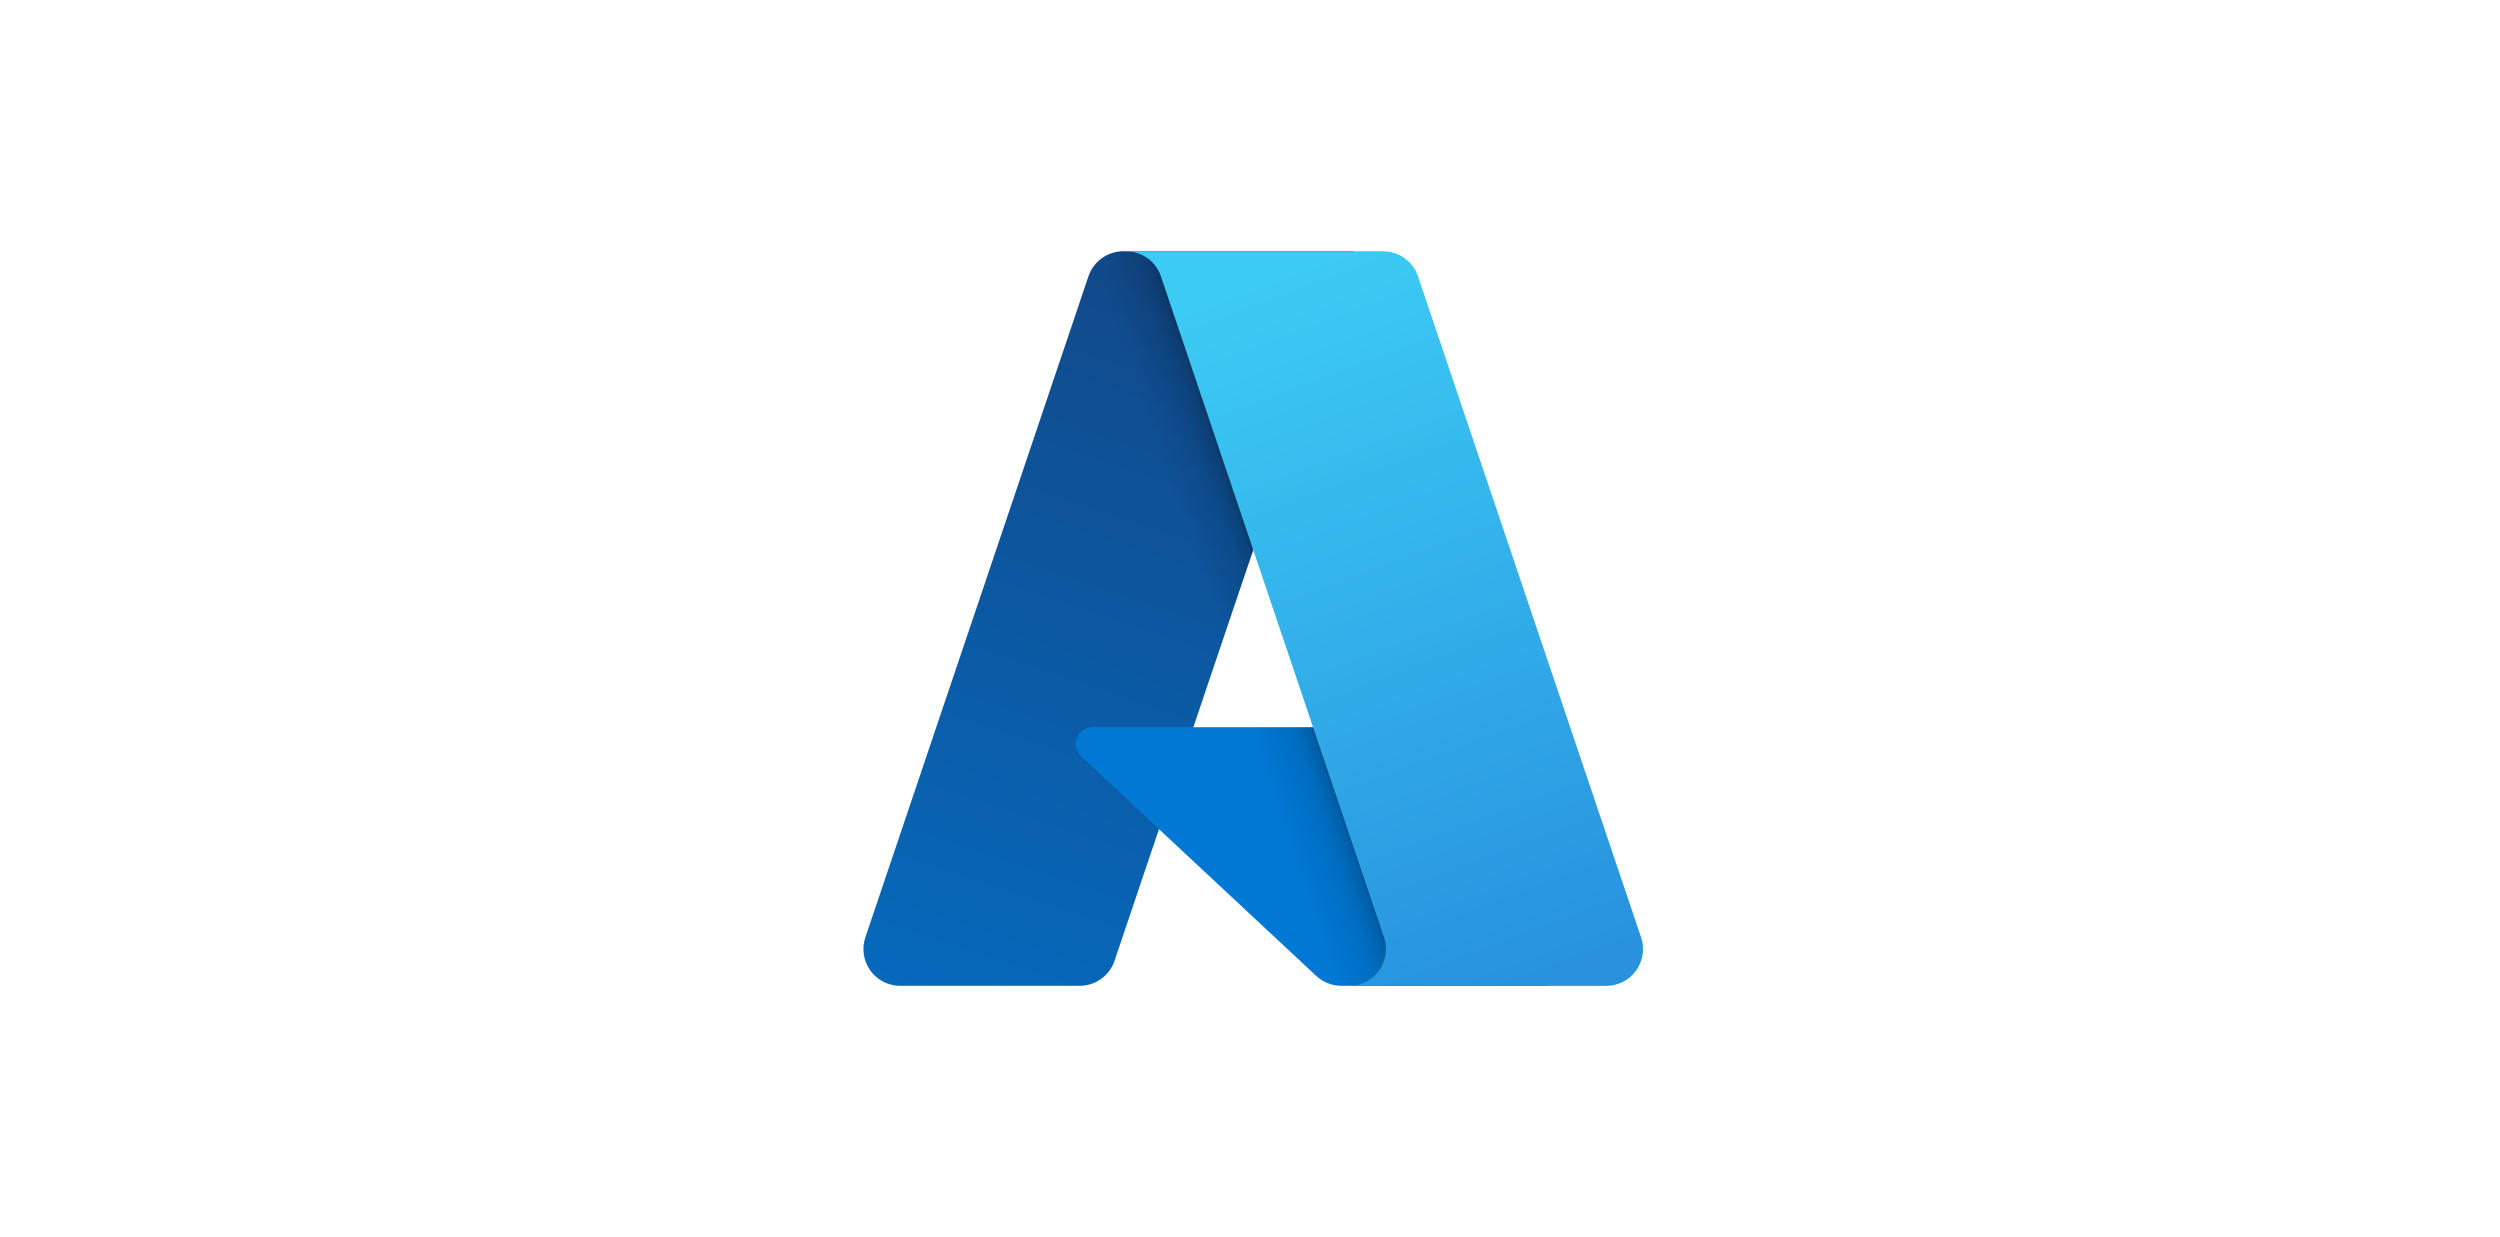
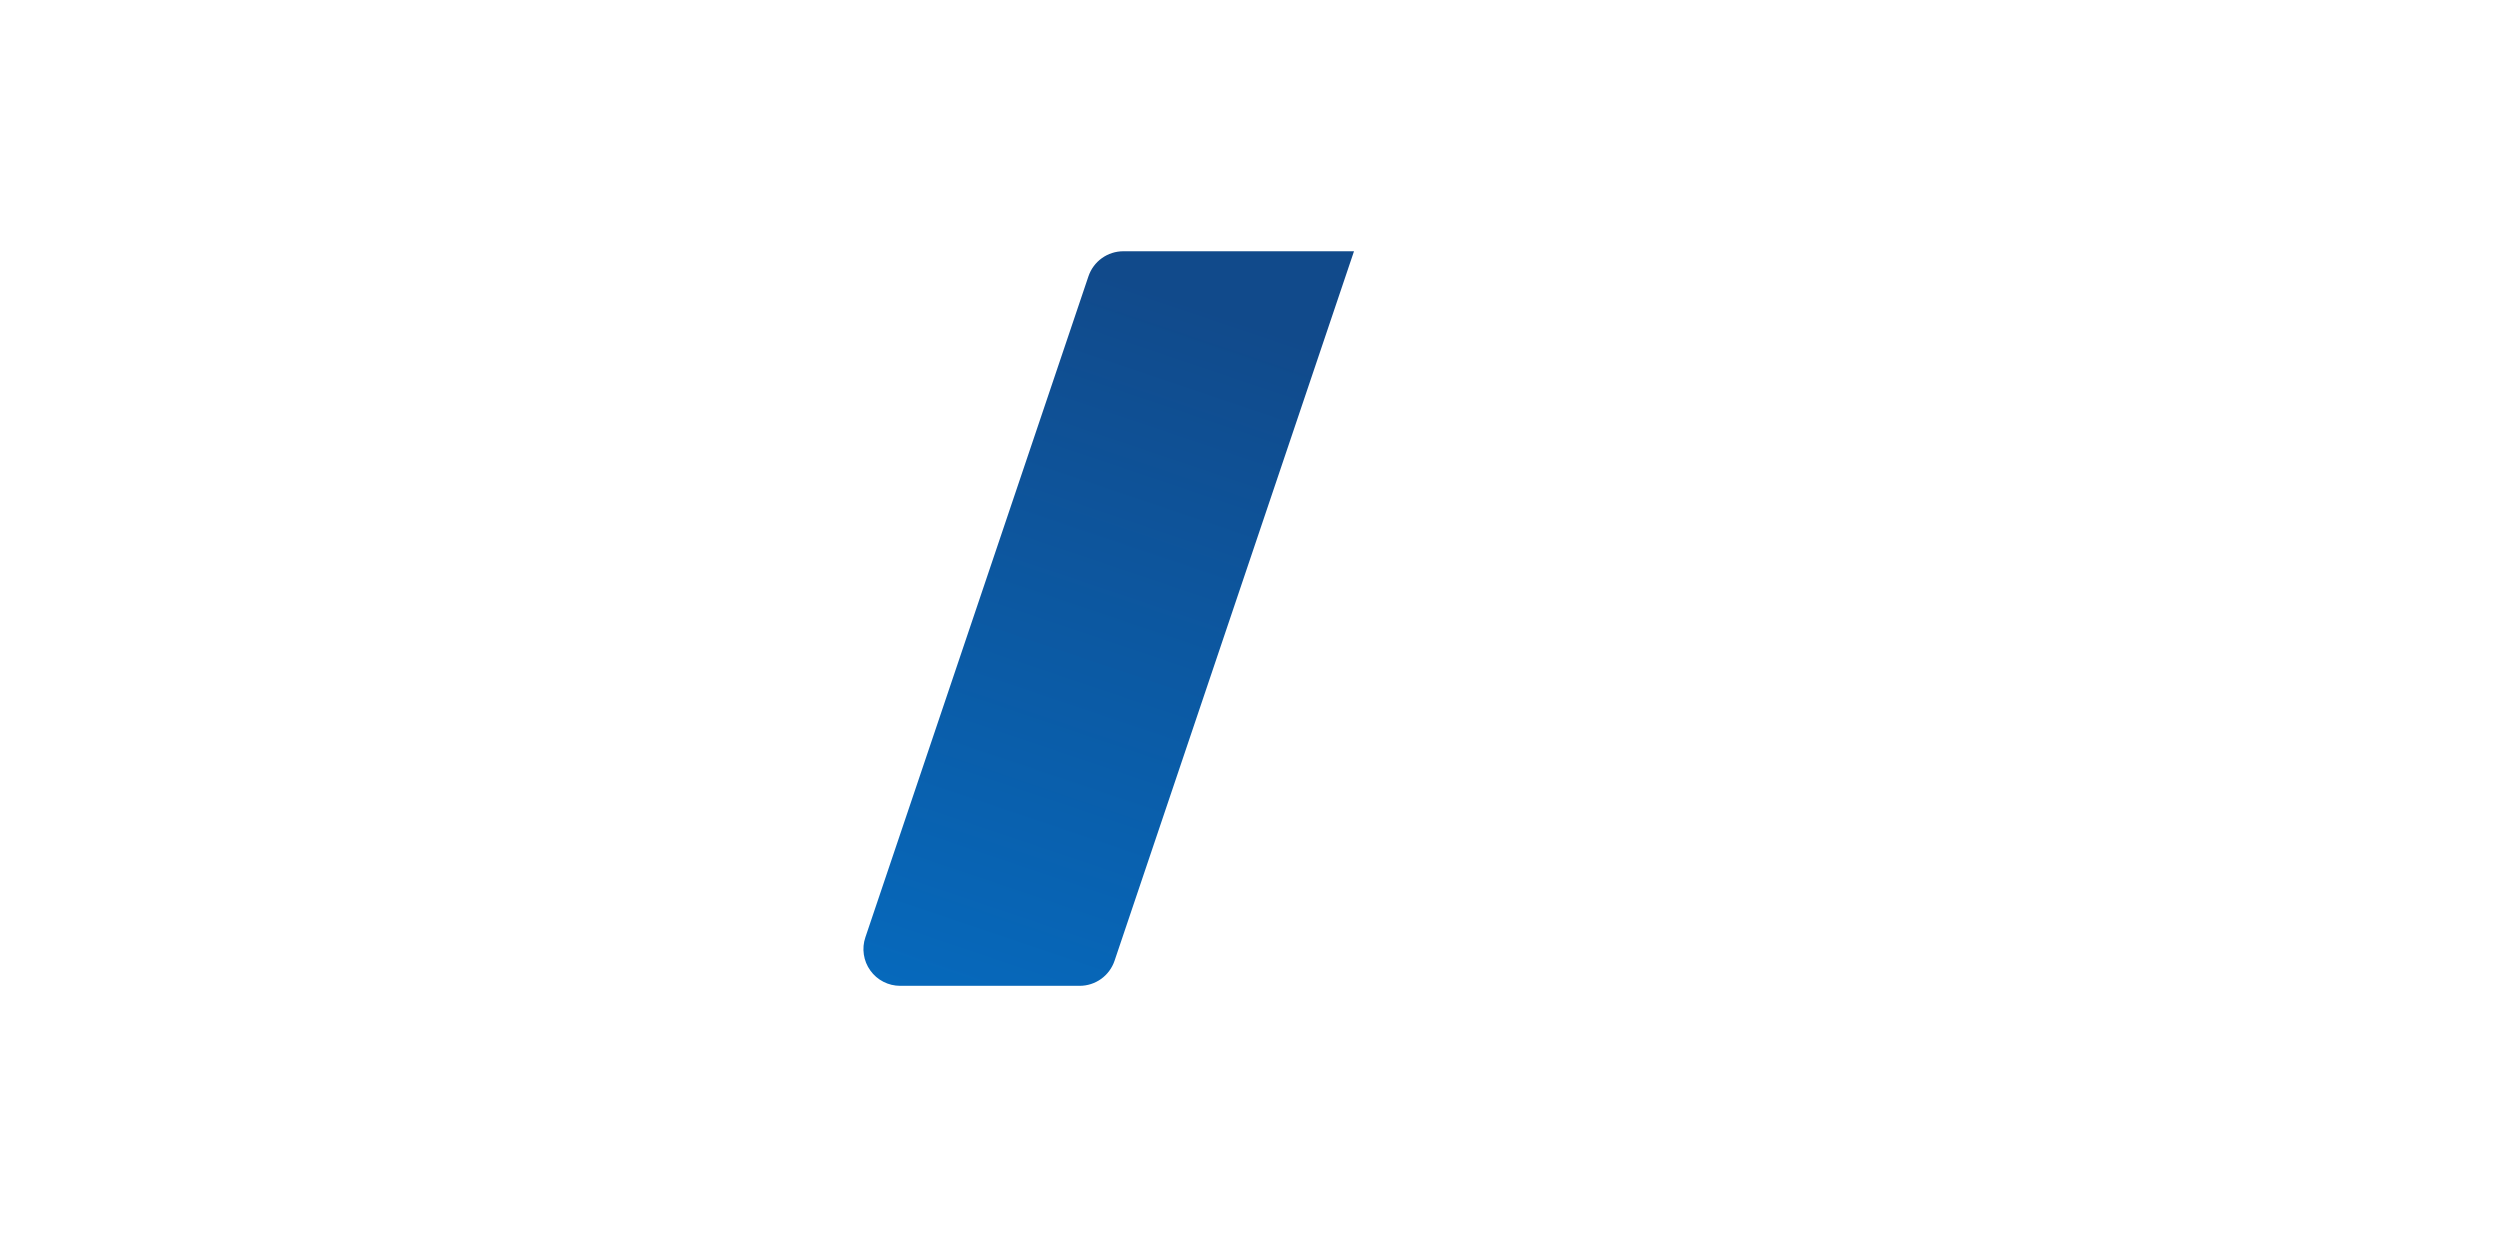
<svg xmlns="http://www.w3.org/2000/svg" width="97" height="48" viewBox="0 0 97 48" fill="none">
  <path d="M43.585 9.749H52.535L43.244 37.279C43.148 37.562 42.966 37.808 42.724 37.982C42.481 38.156 42.19 38.25 41.892 38.25H34.926C34.7 38.25 34.477 38.196 34.276 38.093C34.074 37.99 33.9 37.84 33.769 37.656C33.636 37.472 33.55 37.26 33.517 37.036C33.483 36.812 33.503 36.584 33.576 36.37L42.232 10.72C42.328 10.437 42.51 10.191 42.752 10.017C42.995 9.843 43.286 9.749 43.585 9.749Z" fill="url(#paint0_linear_19787_119809)" />
-   <path d="M56.591 28.215H42.398C42.266 28.215 42.137 28.254 42.028 28.328C41.919 28.403 41.834 28.508 41.786 28.631C41.738 28.753 41.727 28.888 41.756 29.017C41.785 29.145 41.853 29.262 41.949 29.352L51.07 37.865C51.335 38.113 51.685 38.25 52.048 38.25H60.085L56.591 28.215Z" fill="#0078D4" />
-   <path d="M43.585 9.75C43.283 9.749 42.989 9.844 42.745 10.022C42.501 10.2 42.32 10.452 42.229 10.74L33.587 36.347C33.509 36.562 33.485 36.793 33.516 37.019C33.547 37.246 33.632 37.461 33.763 37.648C33.895 37.835 34.07 37.987 34.273 38.092C34.476 38.197 34.701 38.251 34.93 38.251H42.075C42.342 38.203 42.59 38.086 42.796 37.911C43.002 37.736 43.158 37.509 43.248 37.254L44.971 32.174L51.128 37.916C51.386 38.13 51.709 38.248 52.044 38.251H60.051L56.539 28.215L46.302 28.218L52.568 9.75H43.585Z" fill="url(#paint1_linear_19787_119809)" />
-   <path d="M55.017 10.719C54.922 10.437 54.74 10.191 54.498 10.017C54.256 9.843 53.965 9.75 53.667 9.75H43.691C43.99 9.75 44.28 9.844 44.523 10.018C44.765 10.191 44.946 10.437 45.042 10.719L53.699 36.37C53.771 36.584 53.791 36.813 53.758 37.037C53.724 37.261 53.638 37.473 53.506 37.657C53.374 37.841 53.2 37.99 52.999 38.094C52.798 38.197 52.575 38.251 52.348 38.251H62.324C62.55 38.251 62.773 38.197 62.974 38.094C63.176 37.99 63.35 37.841 63.481 37.657C63.613 37.473 63.7 37.26 63.733 37.037C63.767 36.813 63.746 36.584 63.674 36.37L55.017 10.719Z" fill="url(#paint2_linear_19787_119809)" />
  <defs>
    <linearGradient id="paint0_linear_19787_119809" x1="46.847" y1="11.861" x2="37.551" y2="39.322" gradientUnits="userSpaceOnUse">
      <stop stop-color="#114A8B" />
      <stop offset="1" stop-color="#0669BC" />
    </linearGradient>
    <linearGradient id="paint1_linear_19787_119809" x1="49.751" y1="24.66" x2="47.6" y2="25.387" gradientUnits="userSpaceOnUse">
      <stop stop-opacity="0.3" />
      <stop offset="0.071" stop-opacity="0.2" />
      <stop offset="0.321" stop-opacity="0.1" />
      <stop offset="0.623" stop-opacity="0.05" />
      <stop offset="1" stop-opacity="0" />
    </linearGradient>
    <linearGradient id="paint2_linear_19787_119809" x1="48.568" y1="11.061" x2="58.772" y2="38.245" gradientUnits="userSpaceOnUse">
      <stop stop-color="#3CCBF4" />
      <stop offset="1" stop-color="#2892DF" />
    </linearGradient>
  </defs>
</svg>